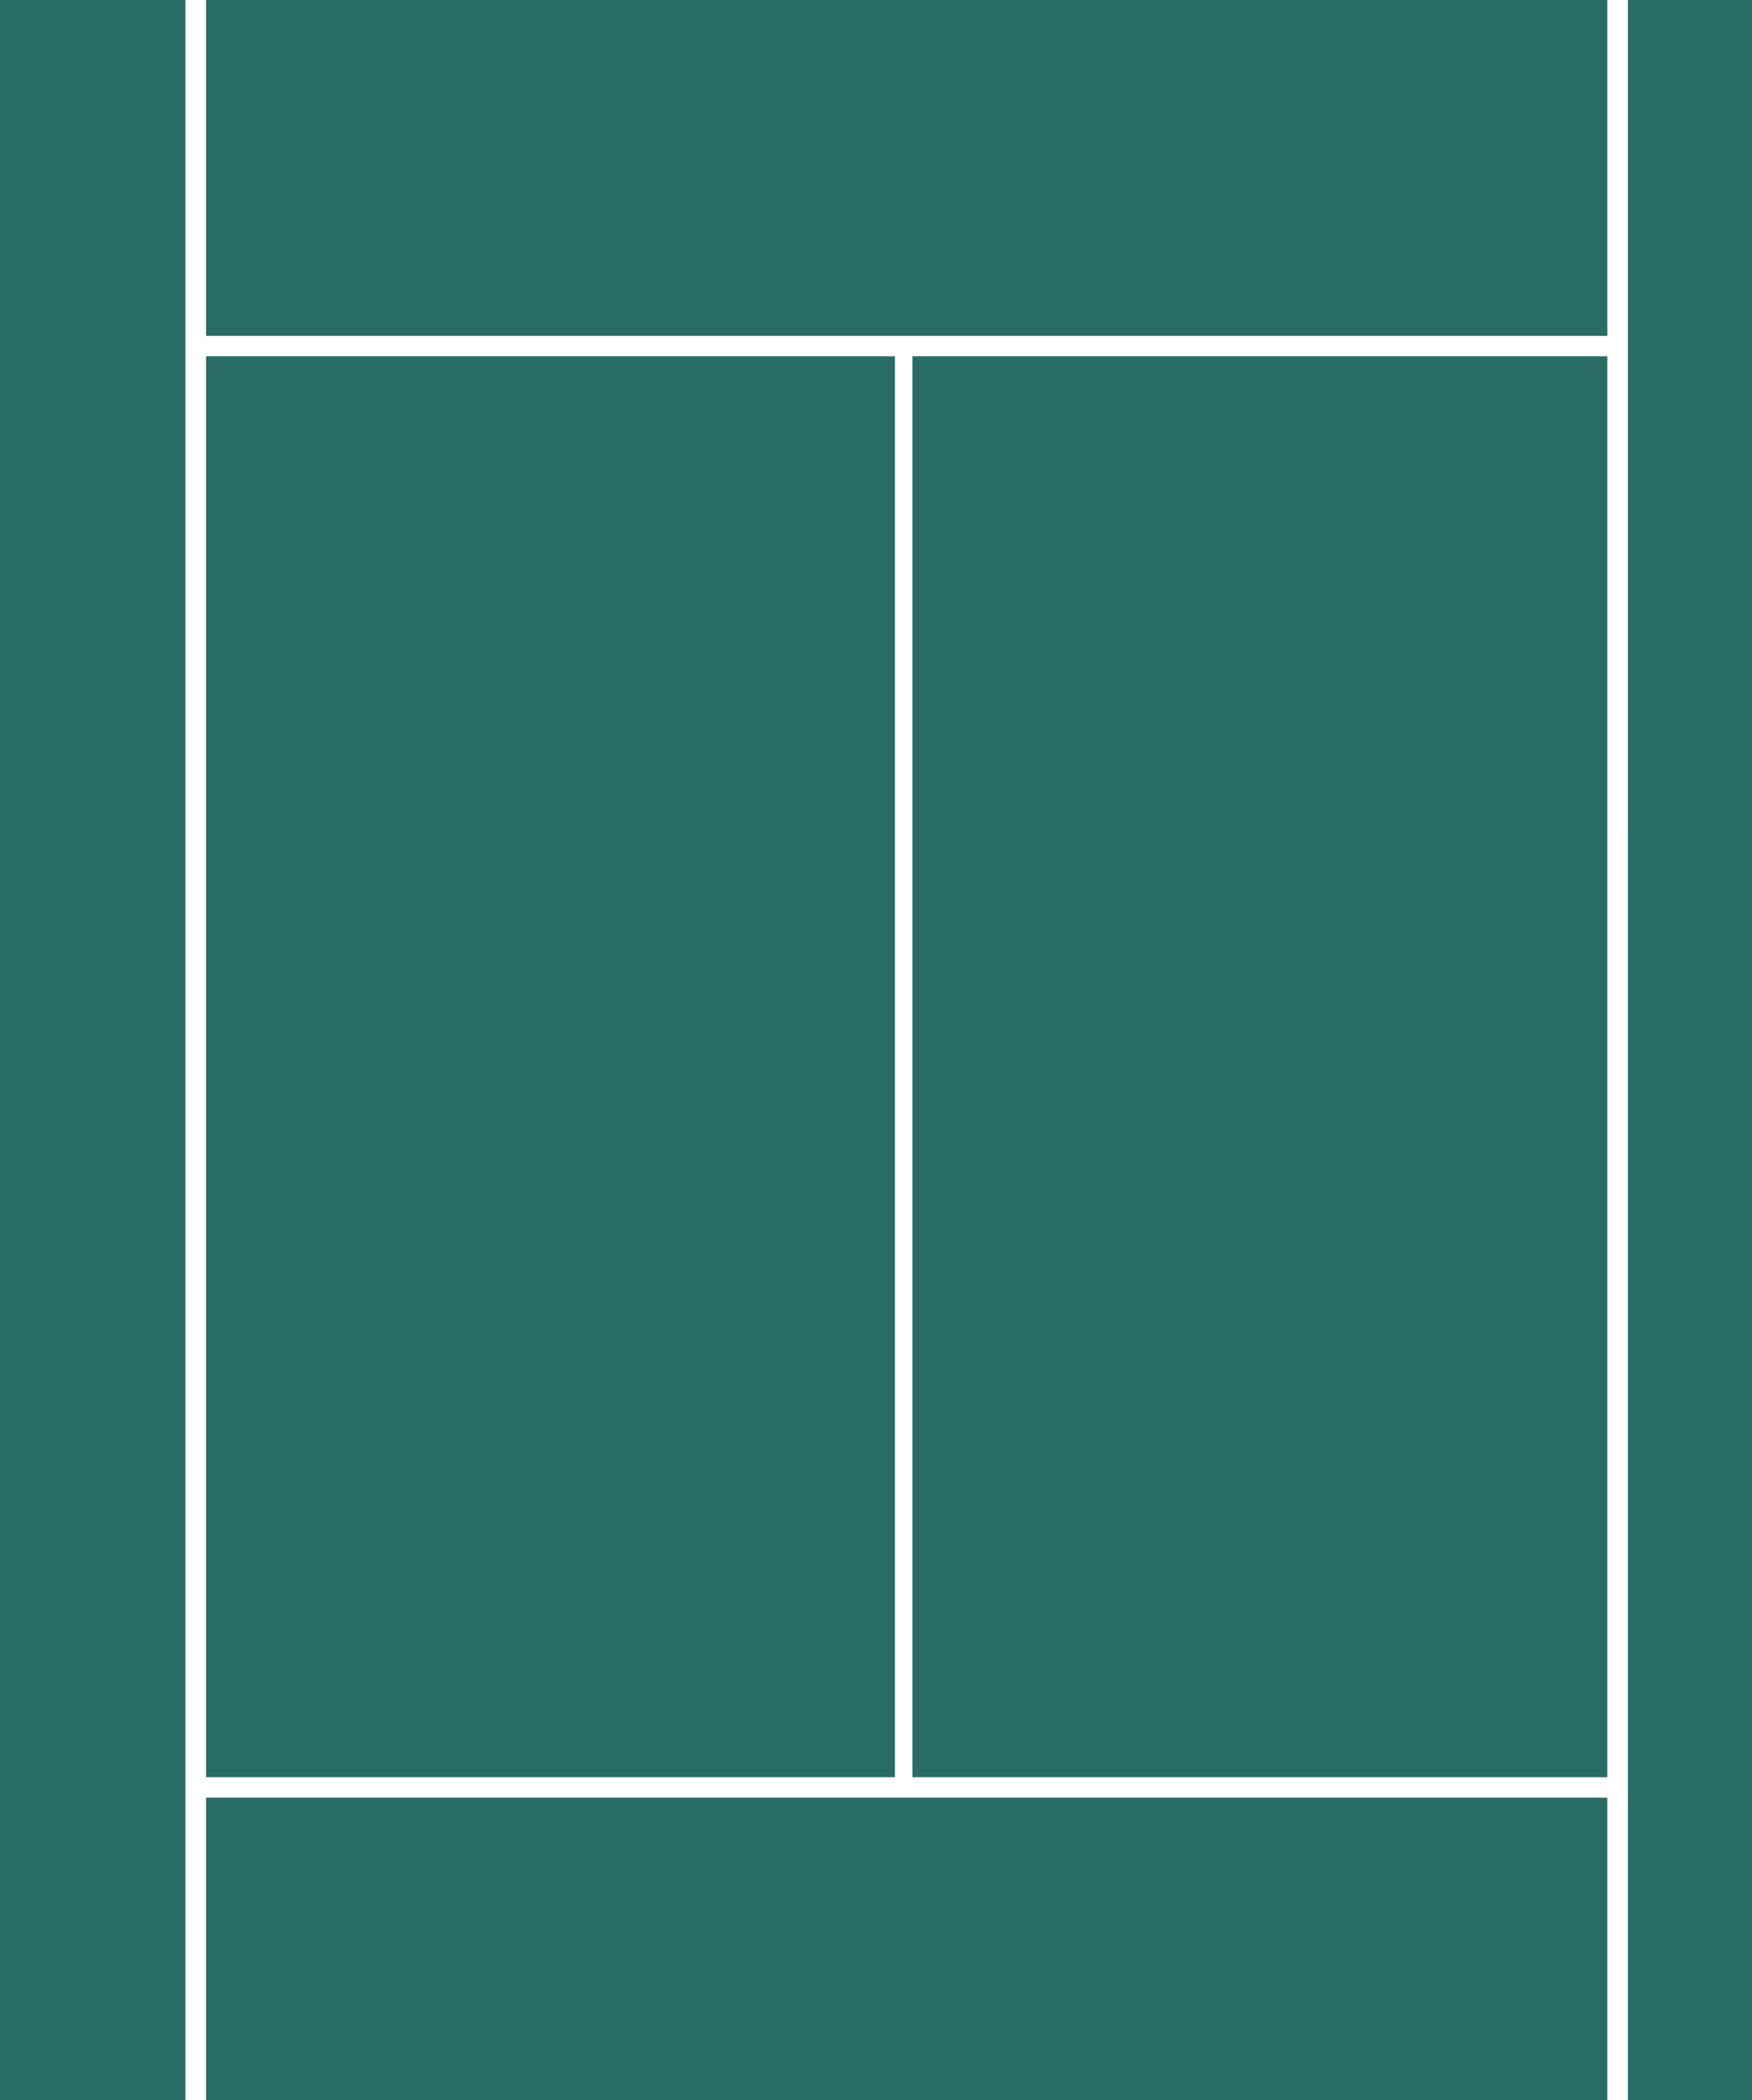
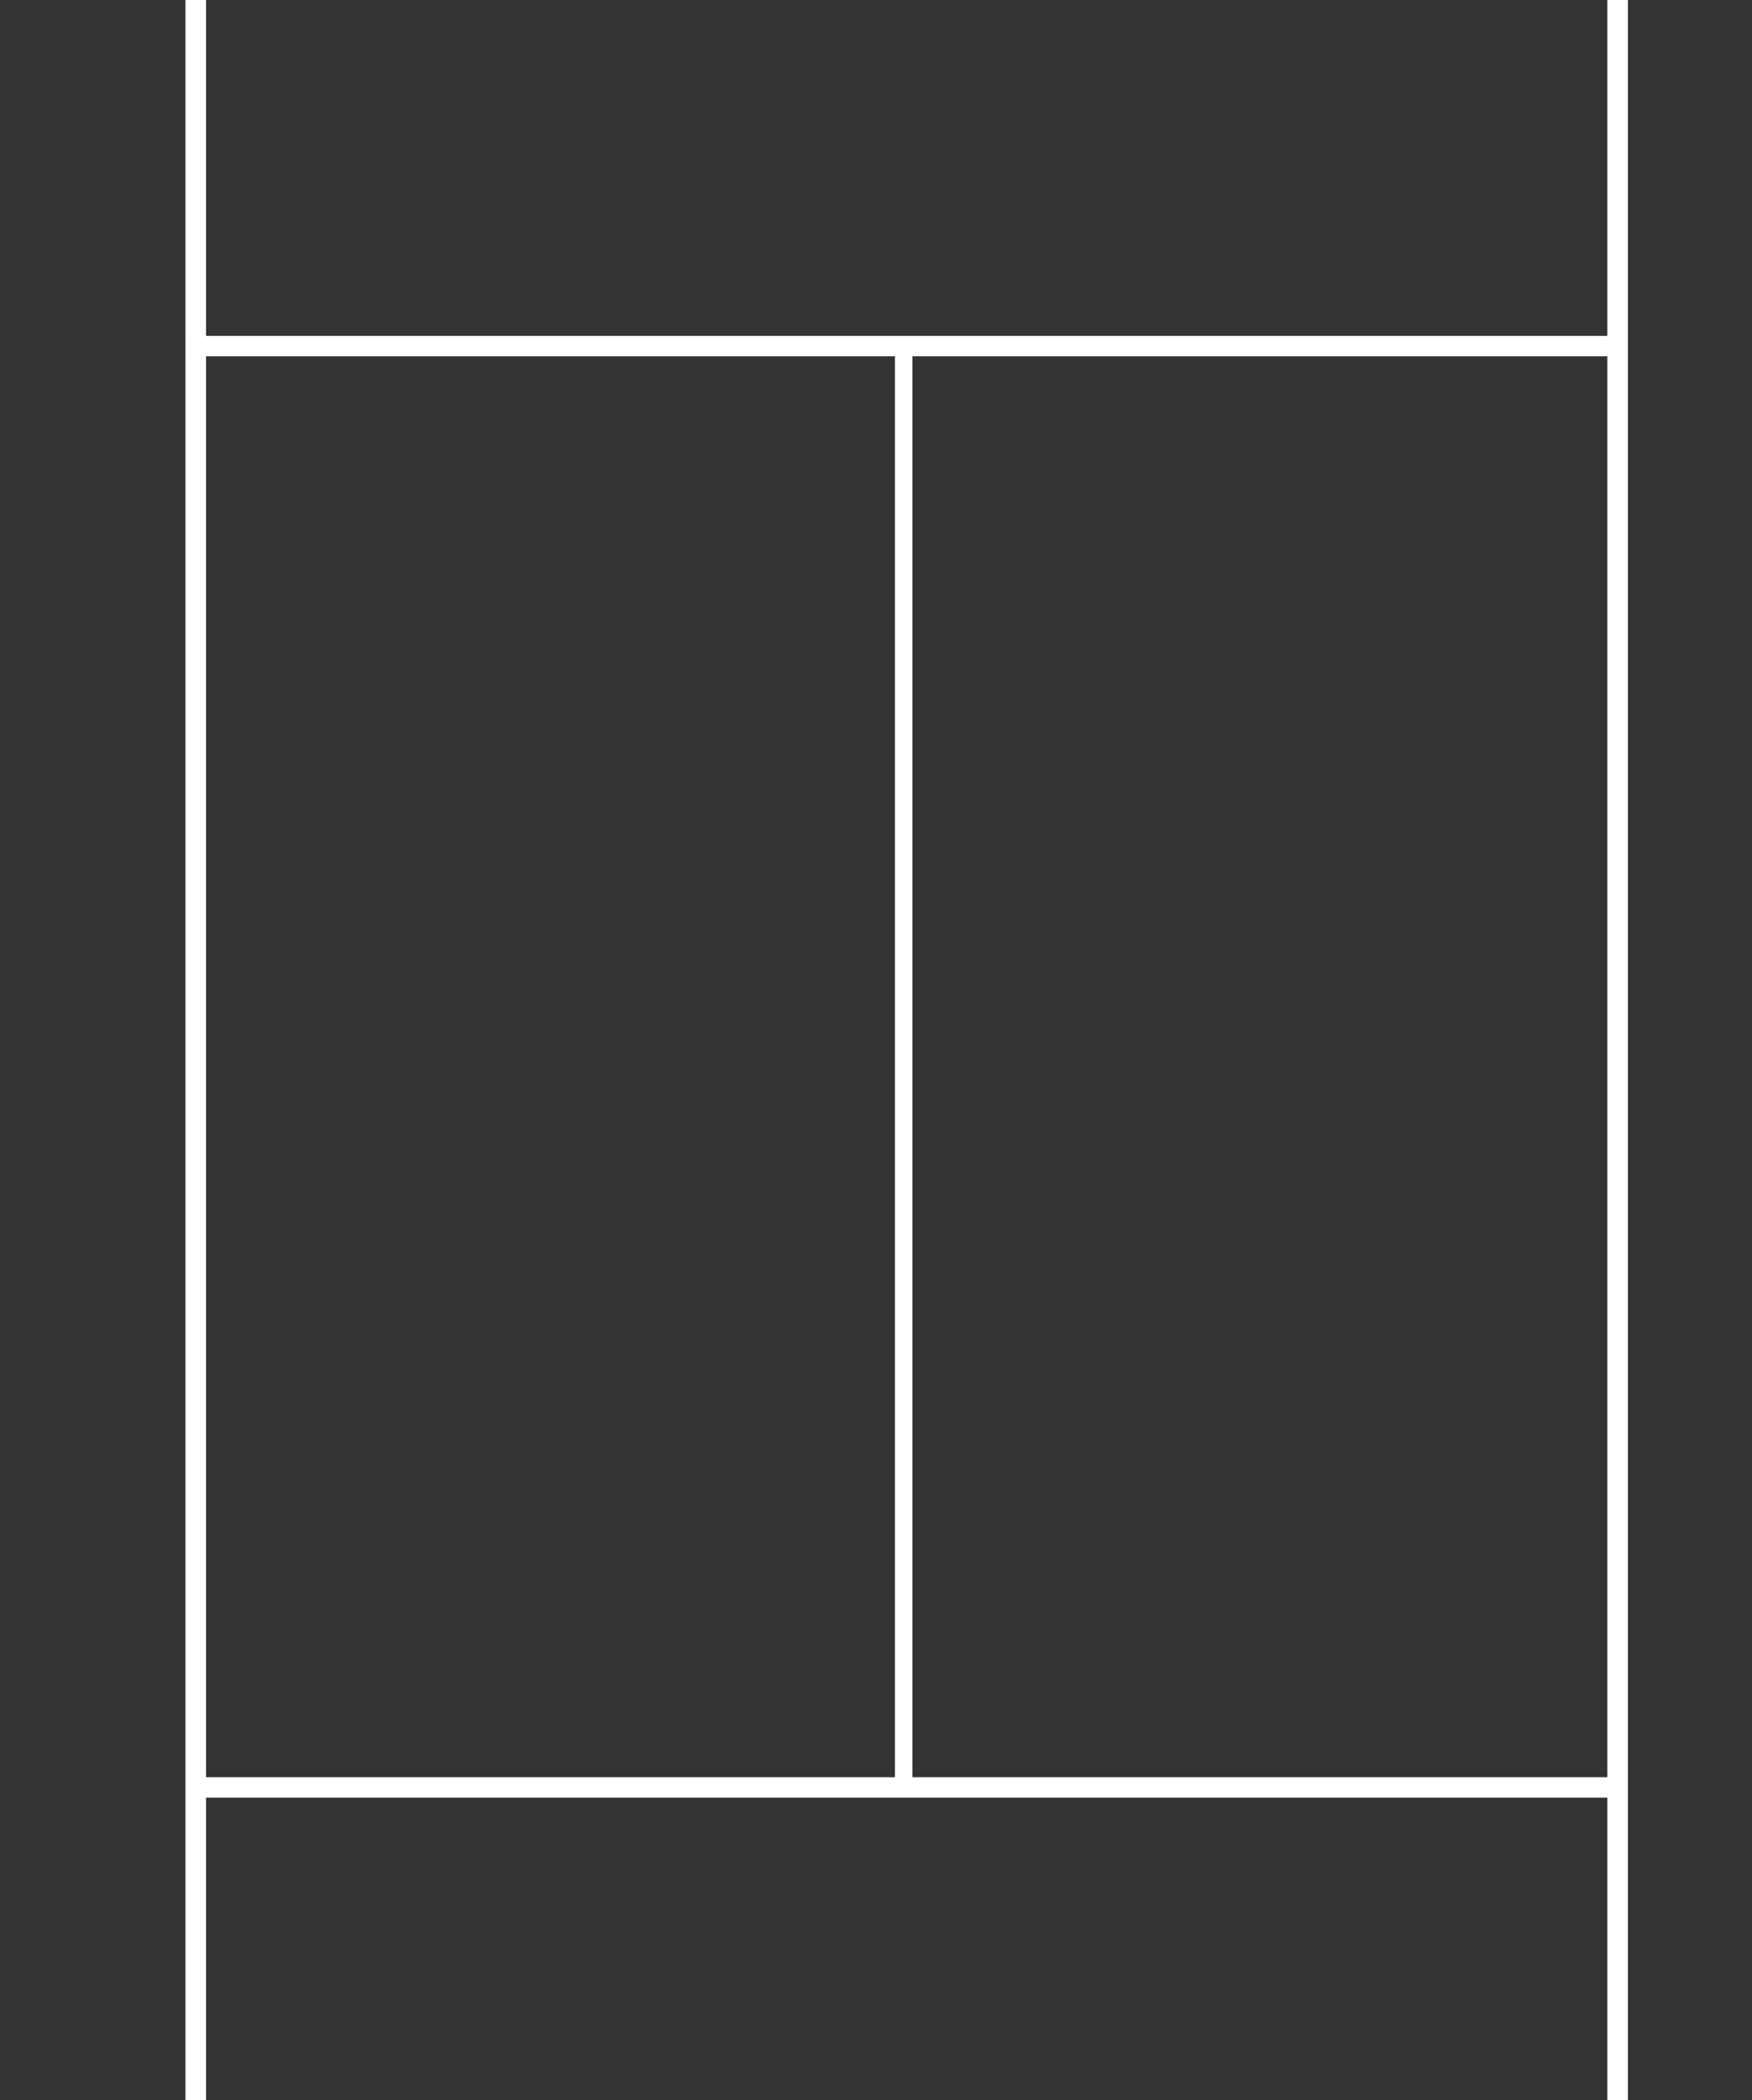
<svg xmlns="http://www.w3.org/2000/svg" version="1.1" id="Layer_1" x="0px" y="0px" width="255.061px" height="305.709px" viewBox="0 0 255.061 305.709" enable-background="new 0 0 255.061 305.709" xml:space="preserve">
  <rect x="0" y="0" width="255.061" height="305.709" fill="#333333" stroke="none" />
-   <path fill="#286C65" d="M255.06,306.14H-0.061V0h255.12L255.06,306.14L255.06,306.14z" />
  <path fill="#FFFFFF" d="M237.002,258.687L237.002,258.687l-0.001-206.833v-2.965V-0.215h-3v49.104H132.839h-2.555H30.001V-0.215h-3  v49.104H27v2.965h0.001v206.833v2.965v44.273h3v-44.273h204v44.273h3v-44.273h0.001V258.687z M234.001,258.687H132.839V51.854  h101.162V258.687z M30.001,51.854h100.283v206.833H30.001V51.854z" />
</svg>